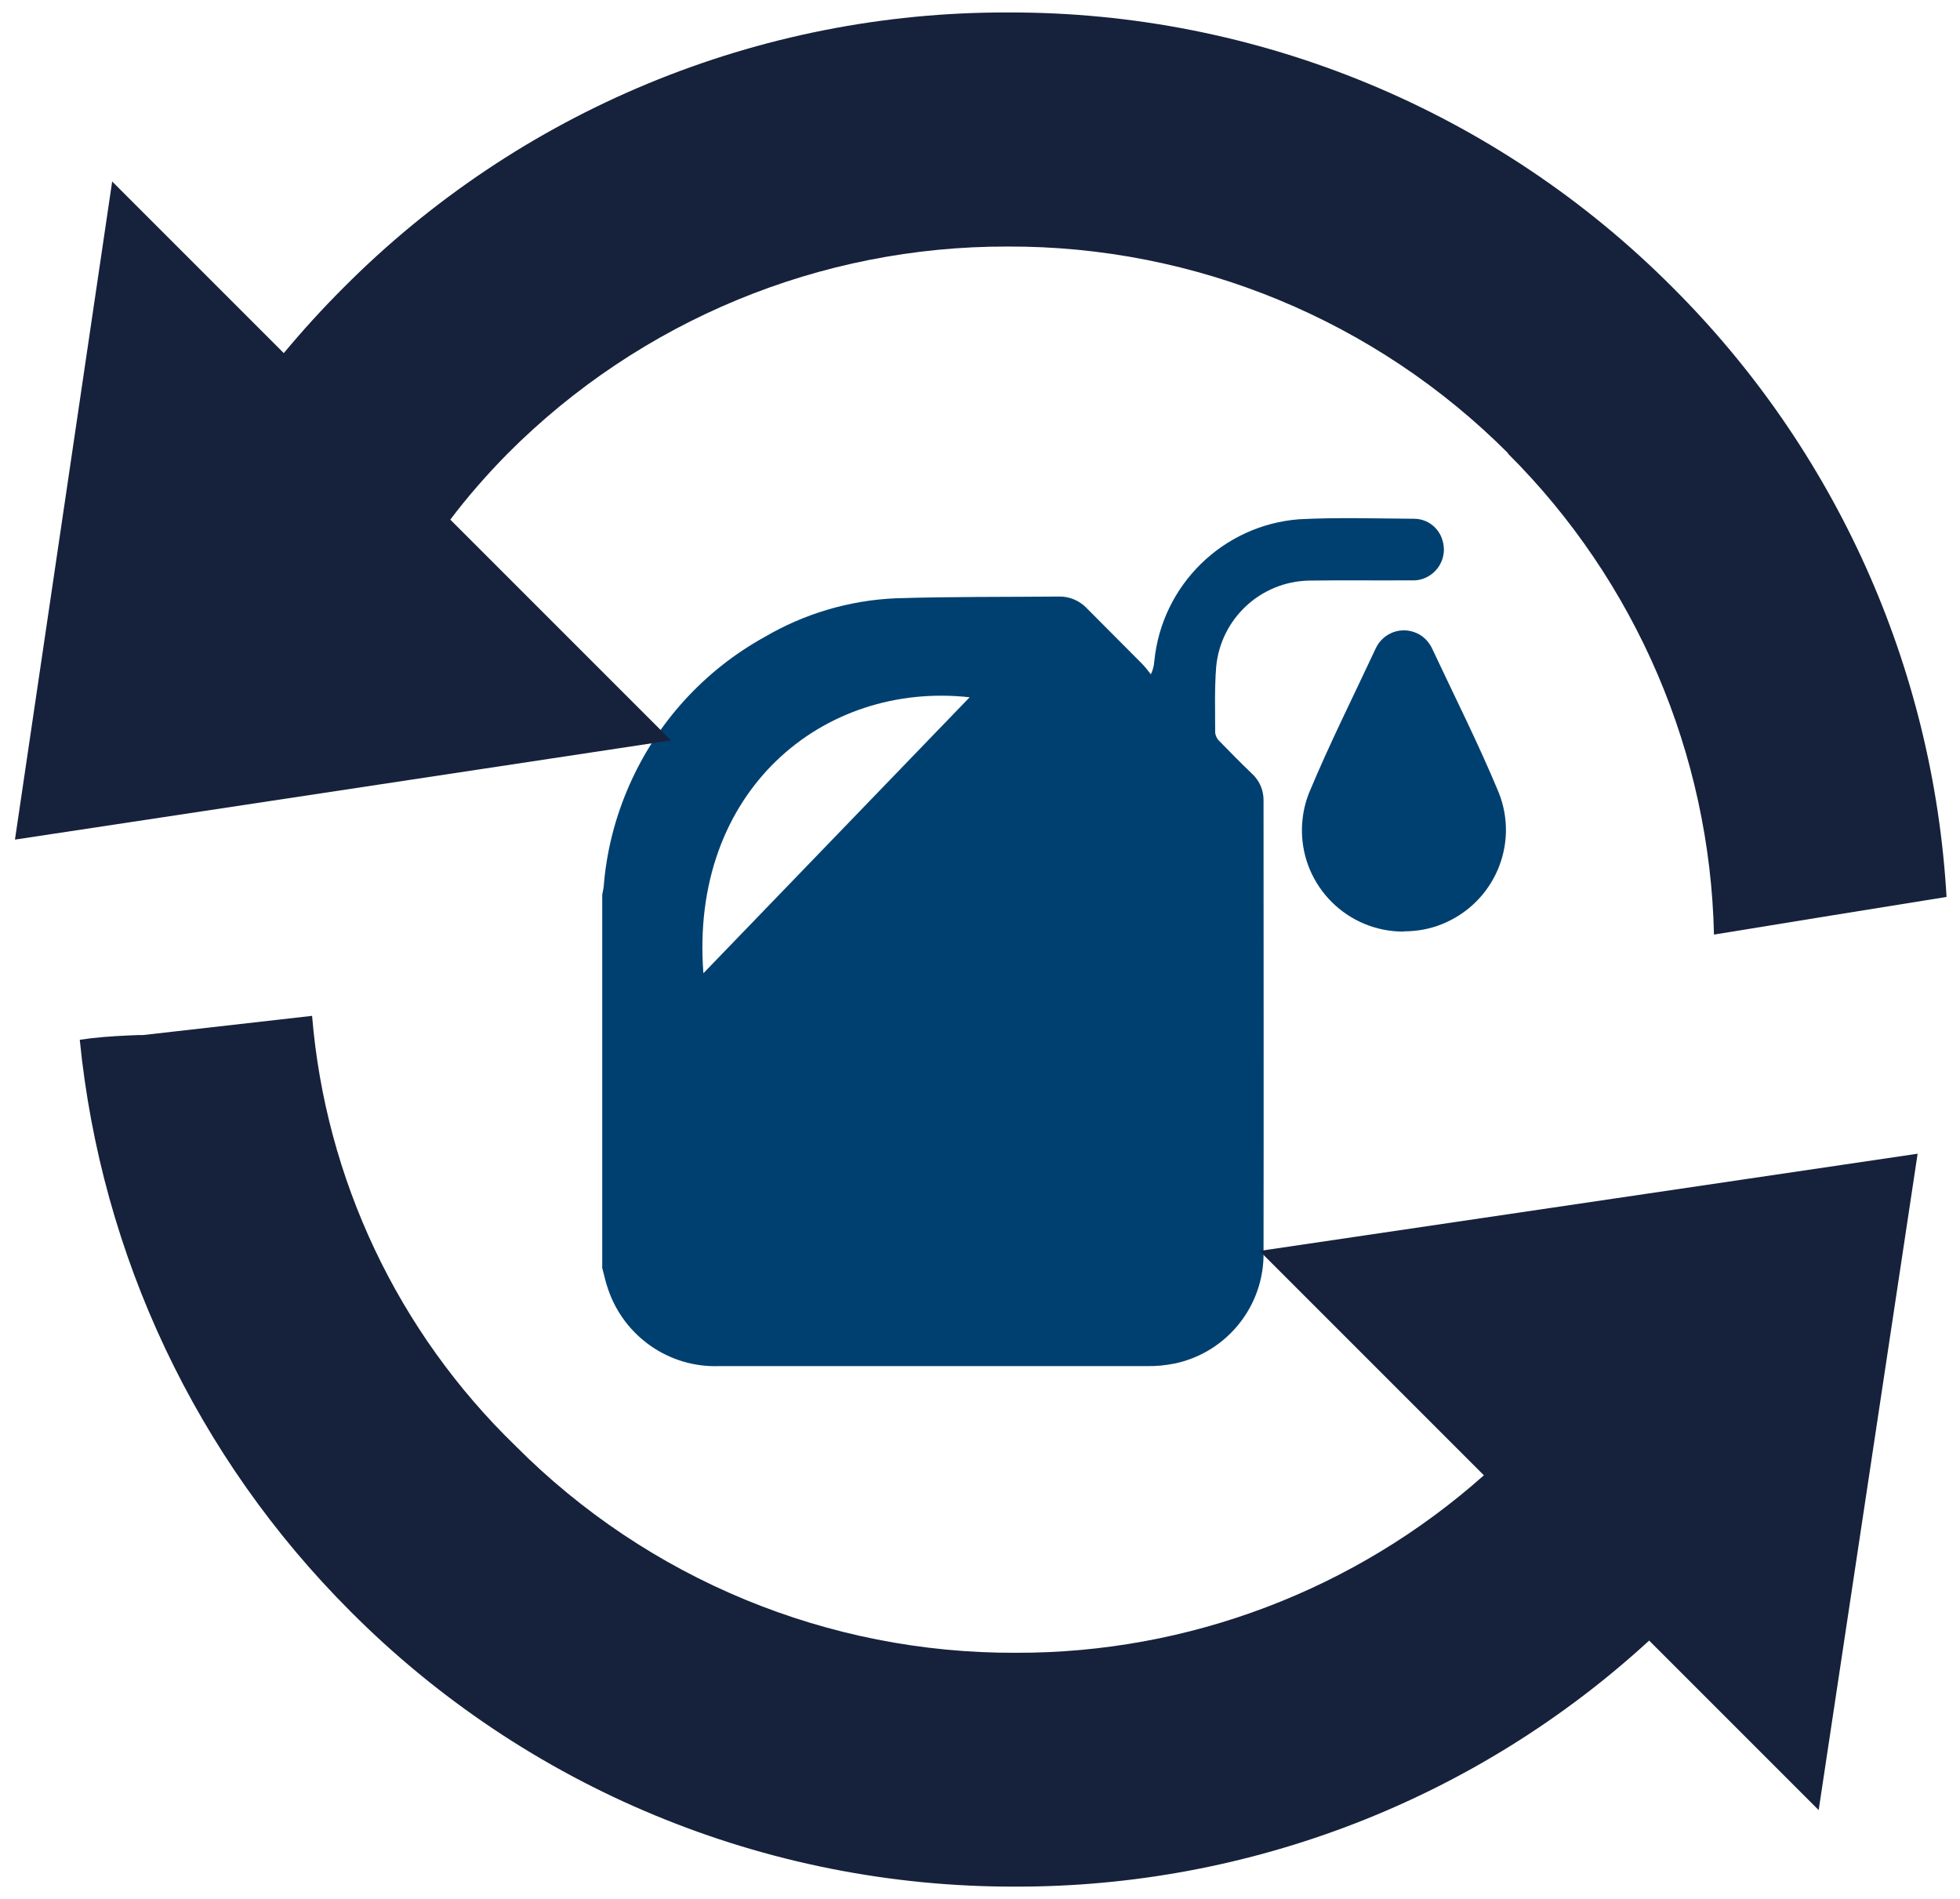
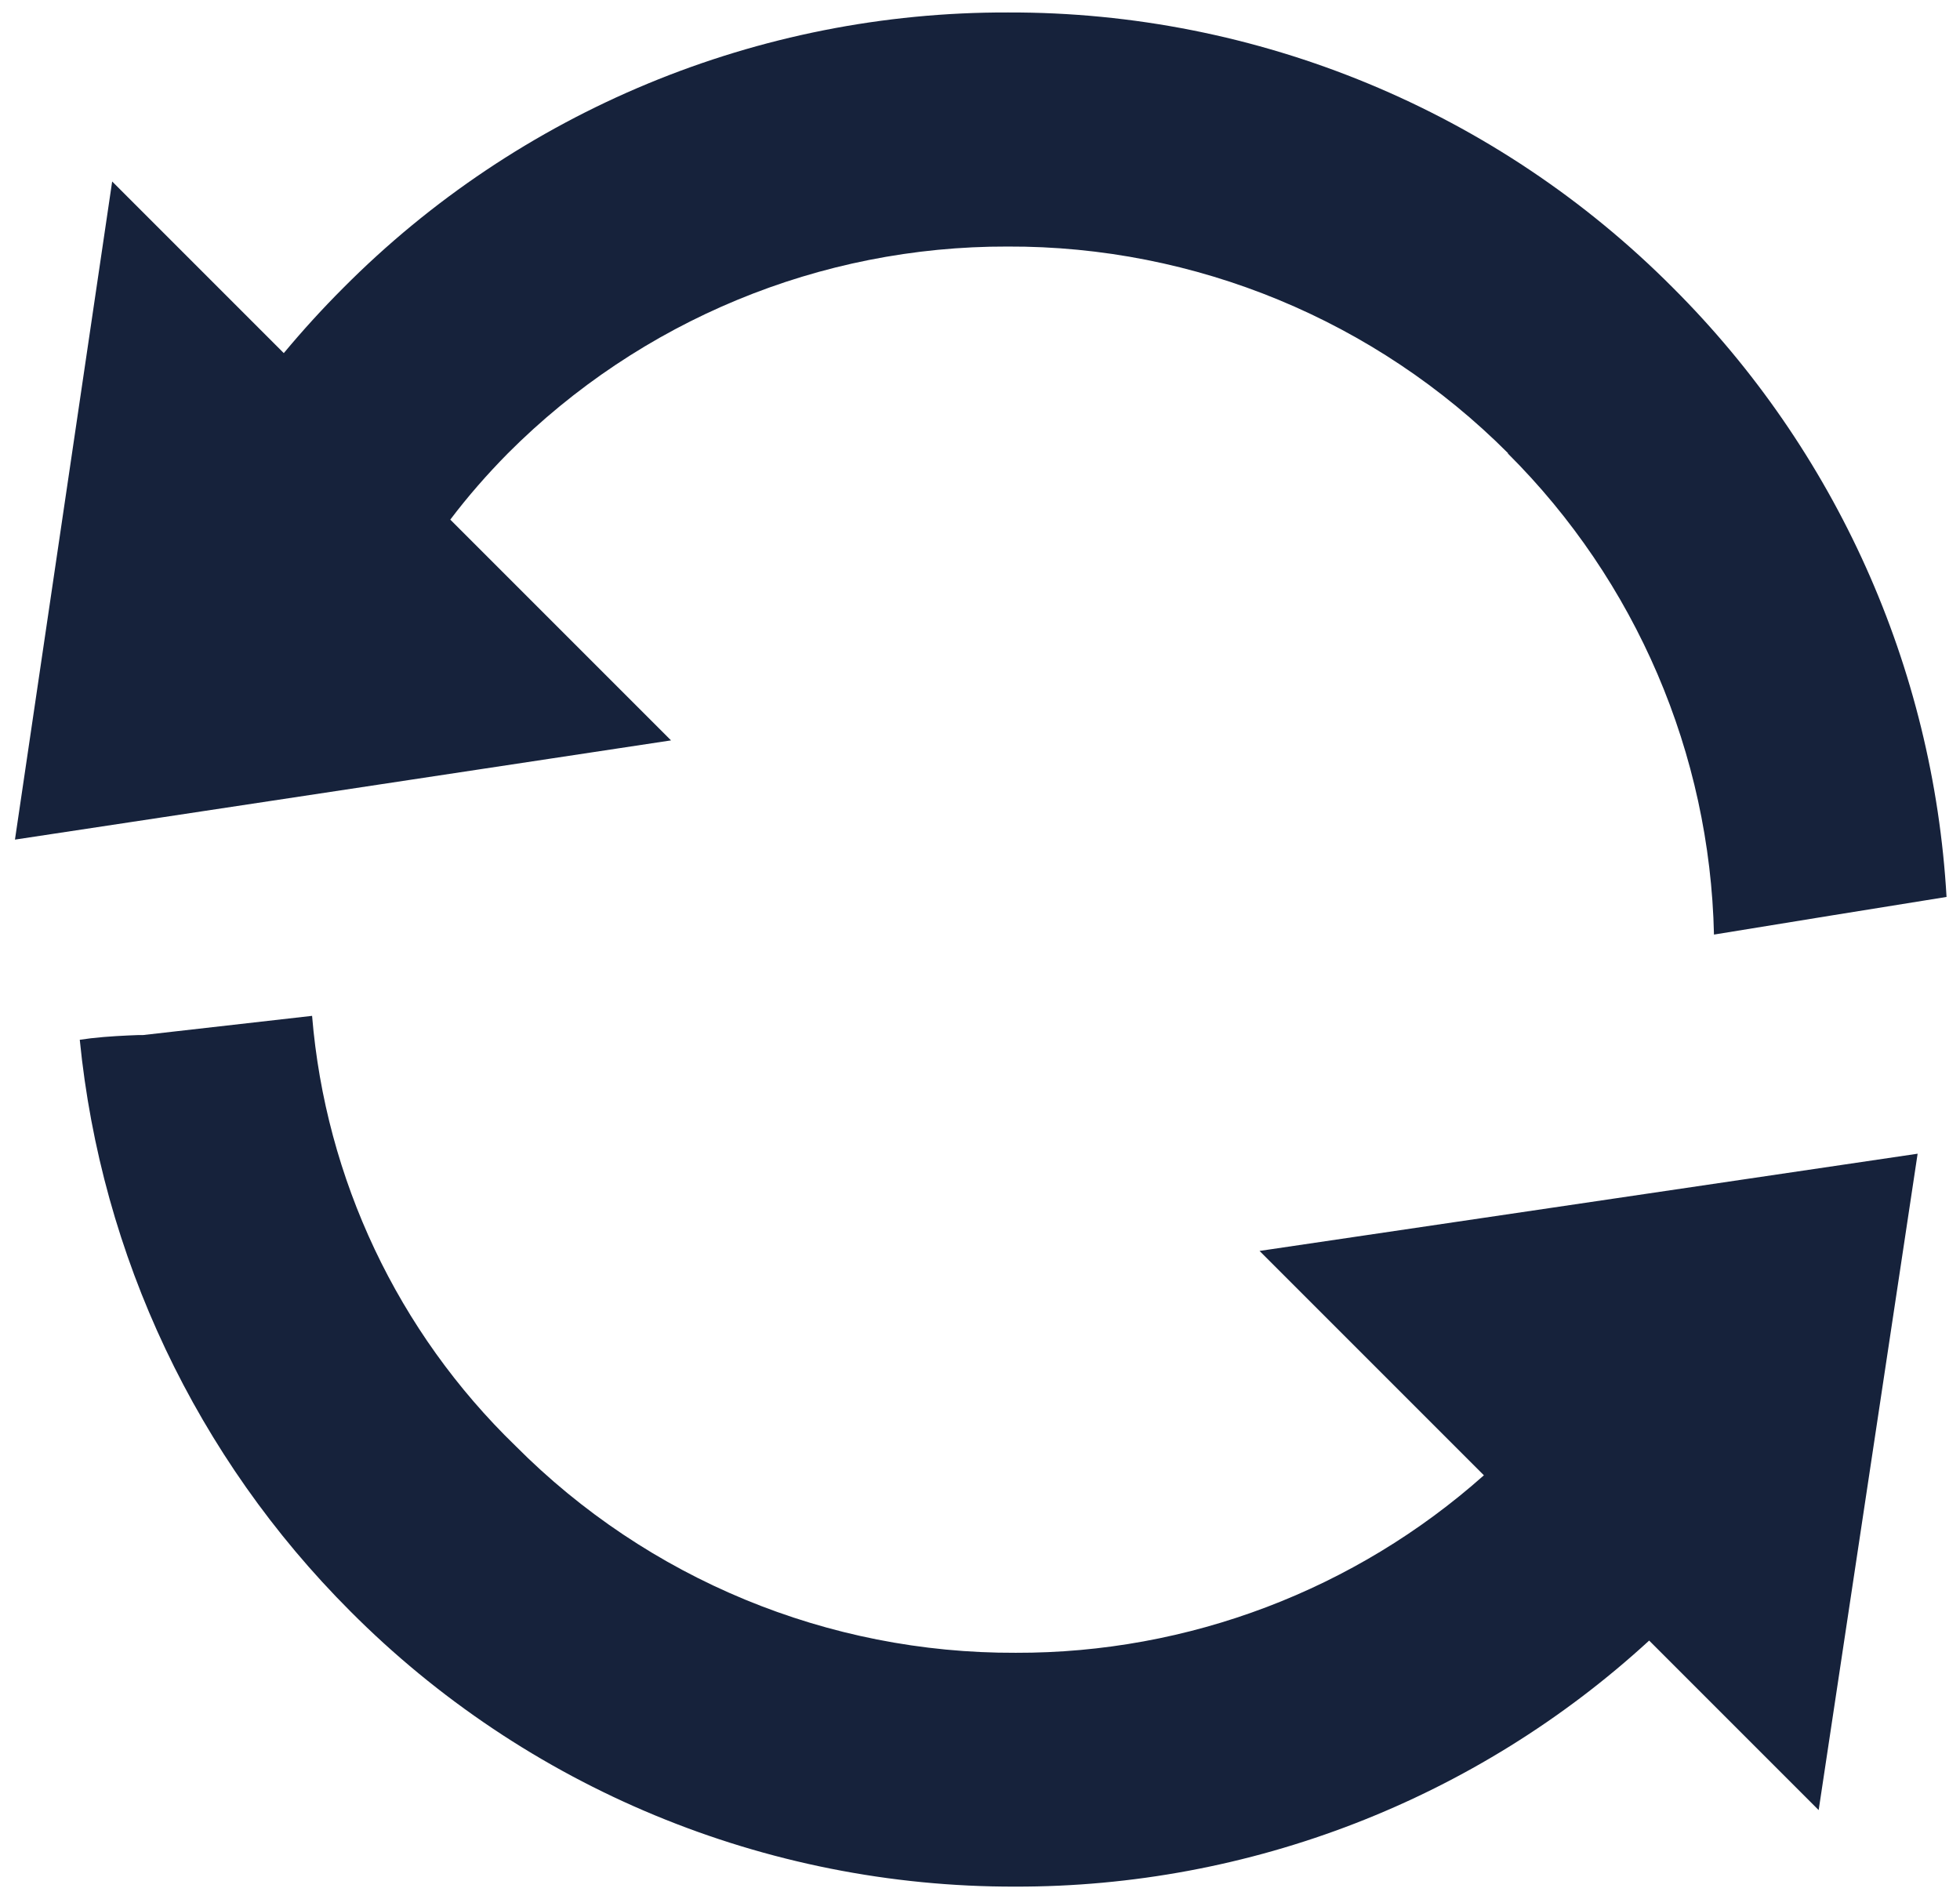
<svg xmlns="http://www.w3.org/2000/svg" id="Ebene_1" data-name="Ebene 1" width="78.63" height="76.18" viewBox="0 0 78.63 76.18">
  <defs>
    <style>
      .cls-1 {
        fill: #004070;
      }

      .cls-1, .cls-2 {
        stroke-width: 0px;
      }

      .cls-2 {
        fill: #16223b;
      }
    </style>
  </defs>
  <g id="Illu-Oelwechsel">
    <g id="Gruppe_659" data-name="Gruppe 659">
-       <path id="Pfad_204" data-name="Pfad 204" class="cls-1" d="M24.16,50.83v-14.94c.02-.12.05-.23.06-.34.11-1.4.46-2.77,1.03-4.06,1.11-2.52,3.01-4.6,5.41-5.93,1.6-.94,3.41-1.48,5.27-1.56,2.18-.07,4.37-.05,6.55-.07.42-.01.82.16,1.11.46.74.75,1.49,1.49,2.22,2.23.13.13.24.28.36.43.08-.17.13-.36.14-.55.31-3.04,2.75-5.43,5.8-5.67,1.54-.08,3.09-.03,4.64-.02.53.01.98.37,1.12.87.2.65-.16,1.34-.82,1.55-.14.04-.28.06-.43.05-1.37.01-2.74-.01-4.11.01-1.94.04-3.54,1.53-3.72,3.46-.07.88-.04,1.77-.04,2.65.02.12.07.24.17.33.43.44.86.88,1.3,1.3.31.28.48.68.47,1.1,0,6.03.01,12.06,0,18.09.04,2.14-1.44,4.01-3.53,4.47-.39.08-.79.12-1.19.11-5.7,0-11.4,0-17.1,0-2.02.08-3.84-1.19-4.48-3.1-.1-.28-.16-.58-.24-.88M28.21,39.05l10.69-11.08c-5.89-.65-11.25,3.77-10.68,11.09" />
-       <path id="Pfad_205" data-name="Pfad 205" class="cls-1" d="M56.32,37.37c-2.25.01-4.08-1.8-4.09-4.05,0-.51.09-1.02.28-1.5.82-1.97,1.78-3.88,2.68-5.81.29-.62,1.02-.9,1.65-.61.27.12.48.34.61.61.9,1.92,1.86,3.82,2.67,5.77.84,2.09-.18,4.45-2.27,5.29-.49.2-1.01.29-1.53.29" />
      <path id="Vereinigungsmenge_5" data-name="Vereinigungsmenge 5" class="cls-2" d="M14.05,64.63c-6.16-6.16-9.99-14.25-10.85-22.92.15-.02.29-.04.44-.06.69-.08,1.39-.11,1.92-.13h.18s6.78-.77,6.78-.77c.54,6.55,3.44,12.68,8.16,17.25,5.31,5.34,12.54,8.33,20.07,8.3,6.92.02,13.61-2.52,18.78-7.12l-9-9,26.4-3.9-3.97,26.33-6.8-6.8-6.64-6.64,6.64,6.64c-6.94,6.37-16.02,9.89-25.44,9.87-10.01.02-19.62-3.96-26.68-11.06Z" />
      <path id="Vereinigungsmenge_4" data-name="Vereinigungsmenge 4" class="cls-2" d="M60.5,18.18c-5.32-5.33-12.55-8.32-20.08-8.29-7.52-.02-14.73,2.97-20.04,8.29-.83.84-1.61,1.73-2.32,2.67l-6.68-6.68c.75-.9,1.54-1.77,2.38-2.61C20.82,4.45,30.43.47,40.44.5h0c10.01-.03,19.62,3.95,26.68,11.05,6.53,6.52,10.44,15.21,10.97,24.43-3.11.5-6.22,1-9.33,1.51-.16-7.26-3.13-14.18-8.27-19.3ZM4.5,7.28l6.88,6.88,6.68,6.68,8.86,8.86L.6,33.68,4.5,7.28Z" />
    </g>
  </g>
</svg>